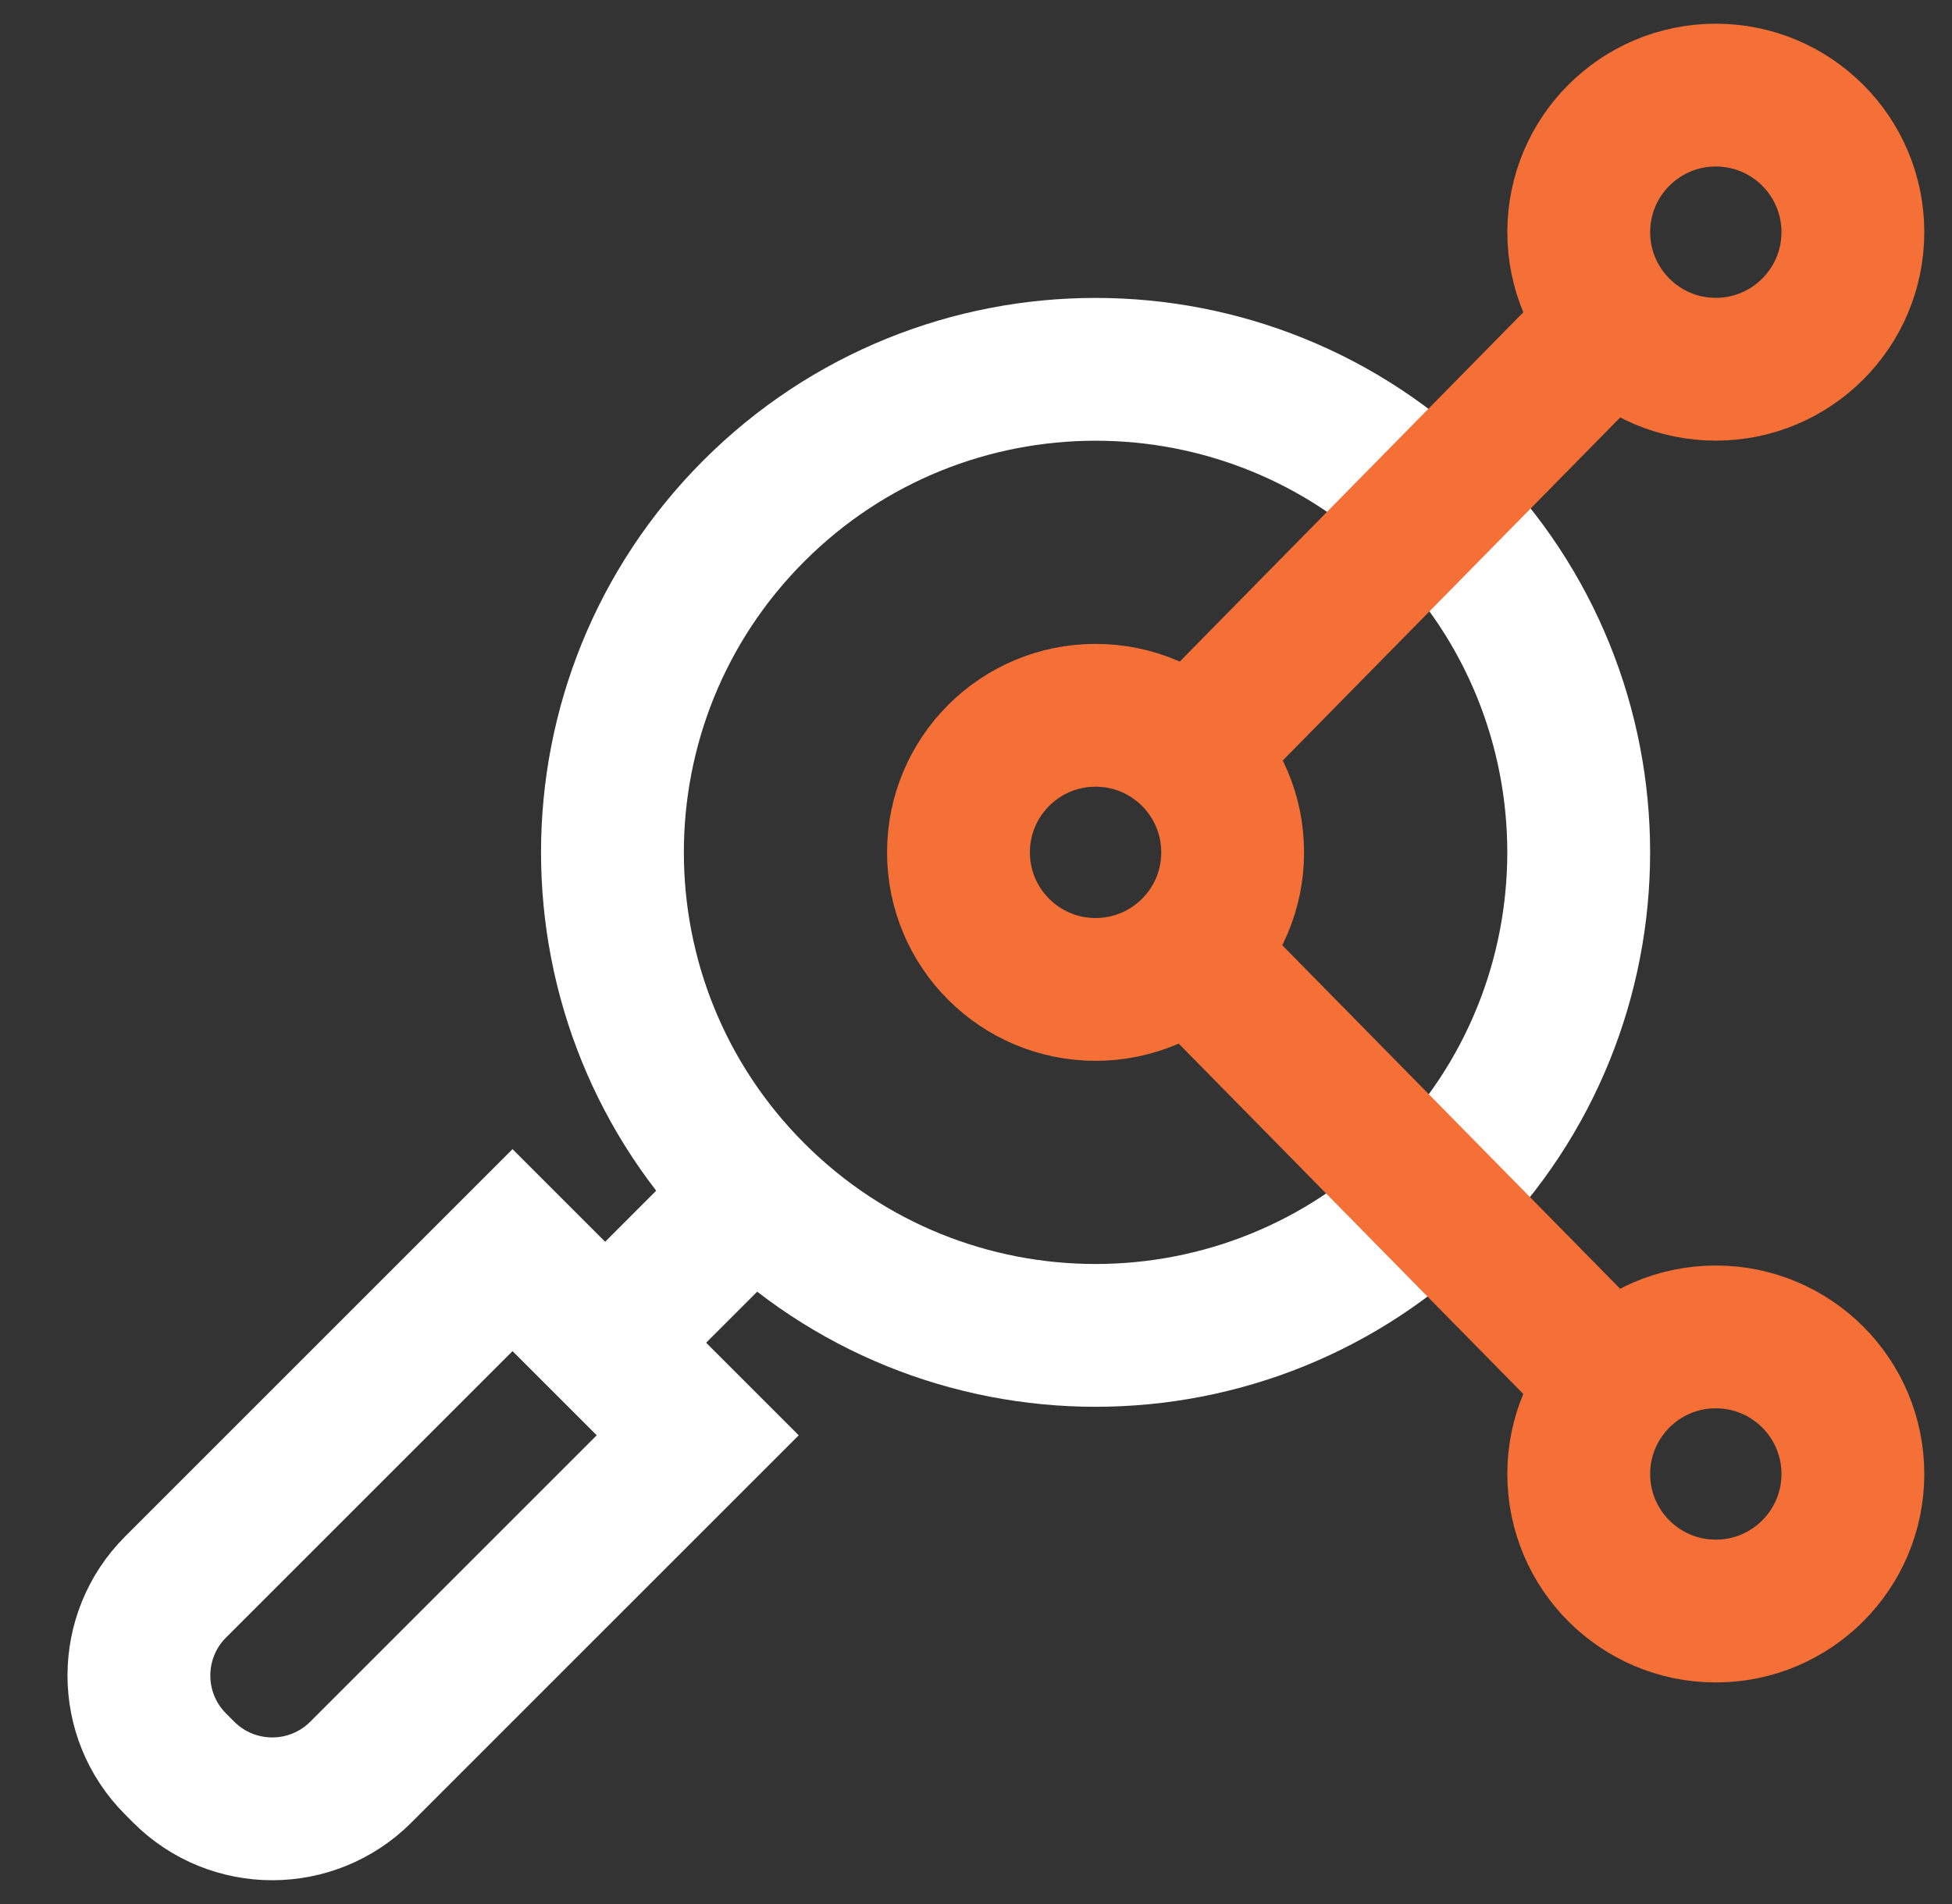
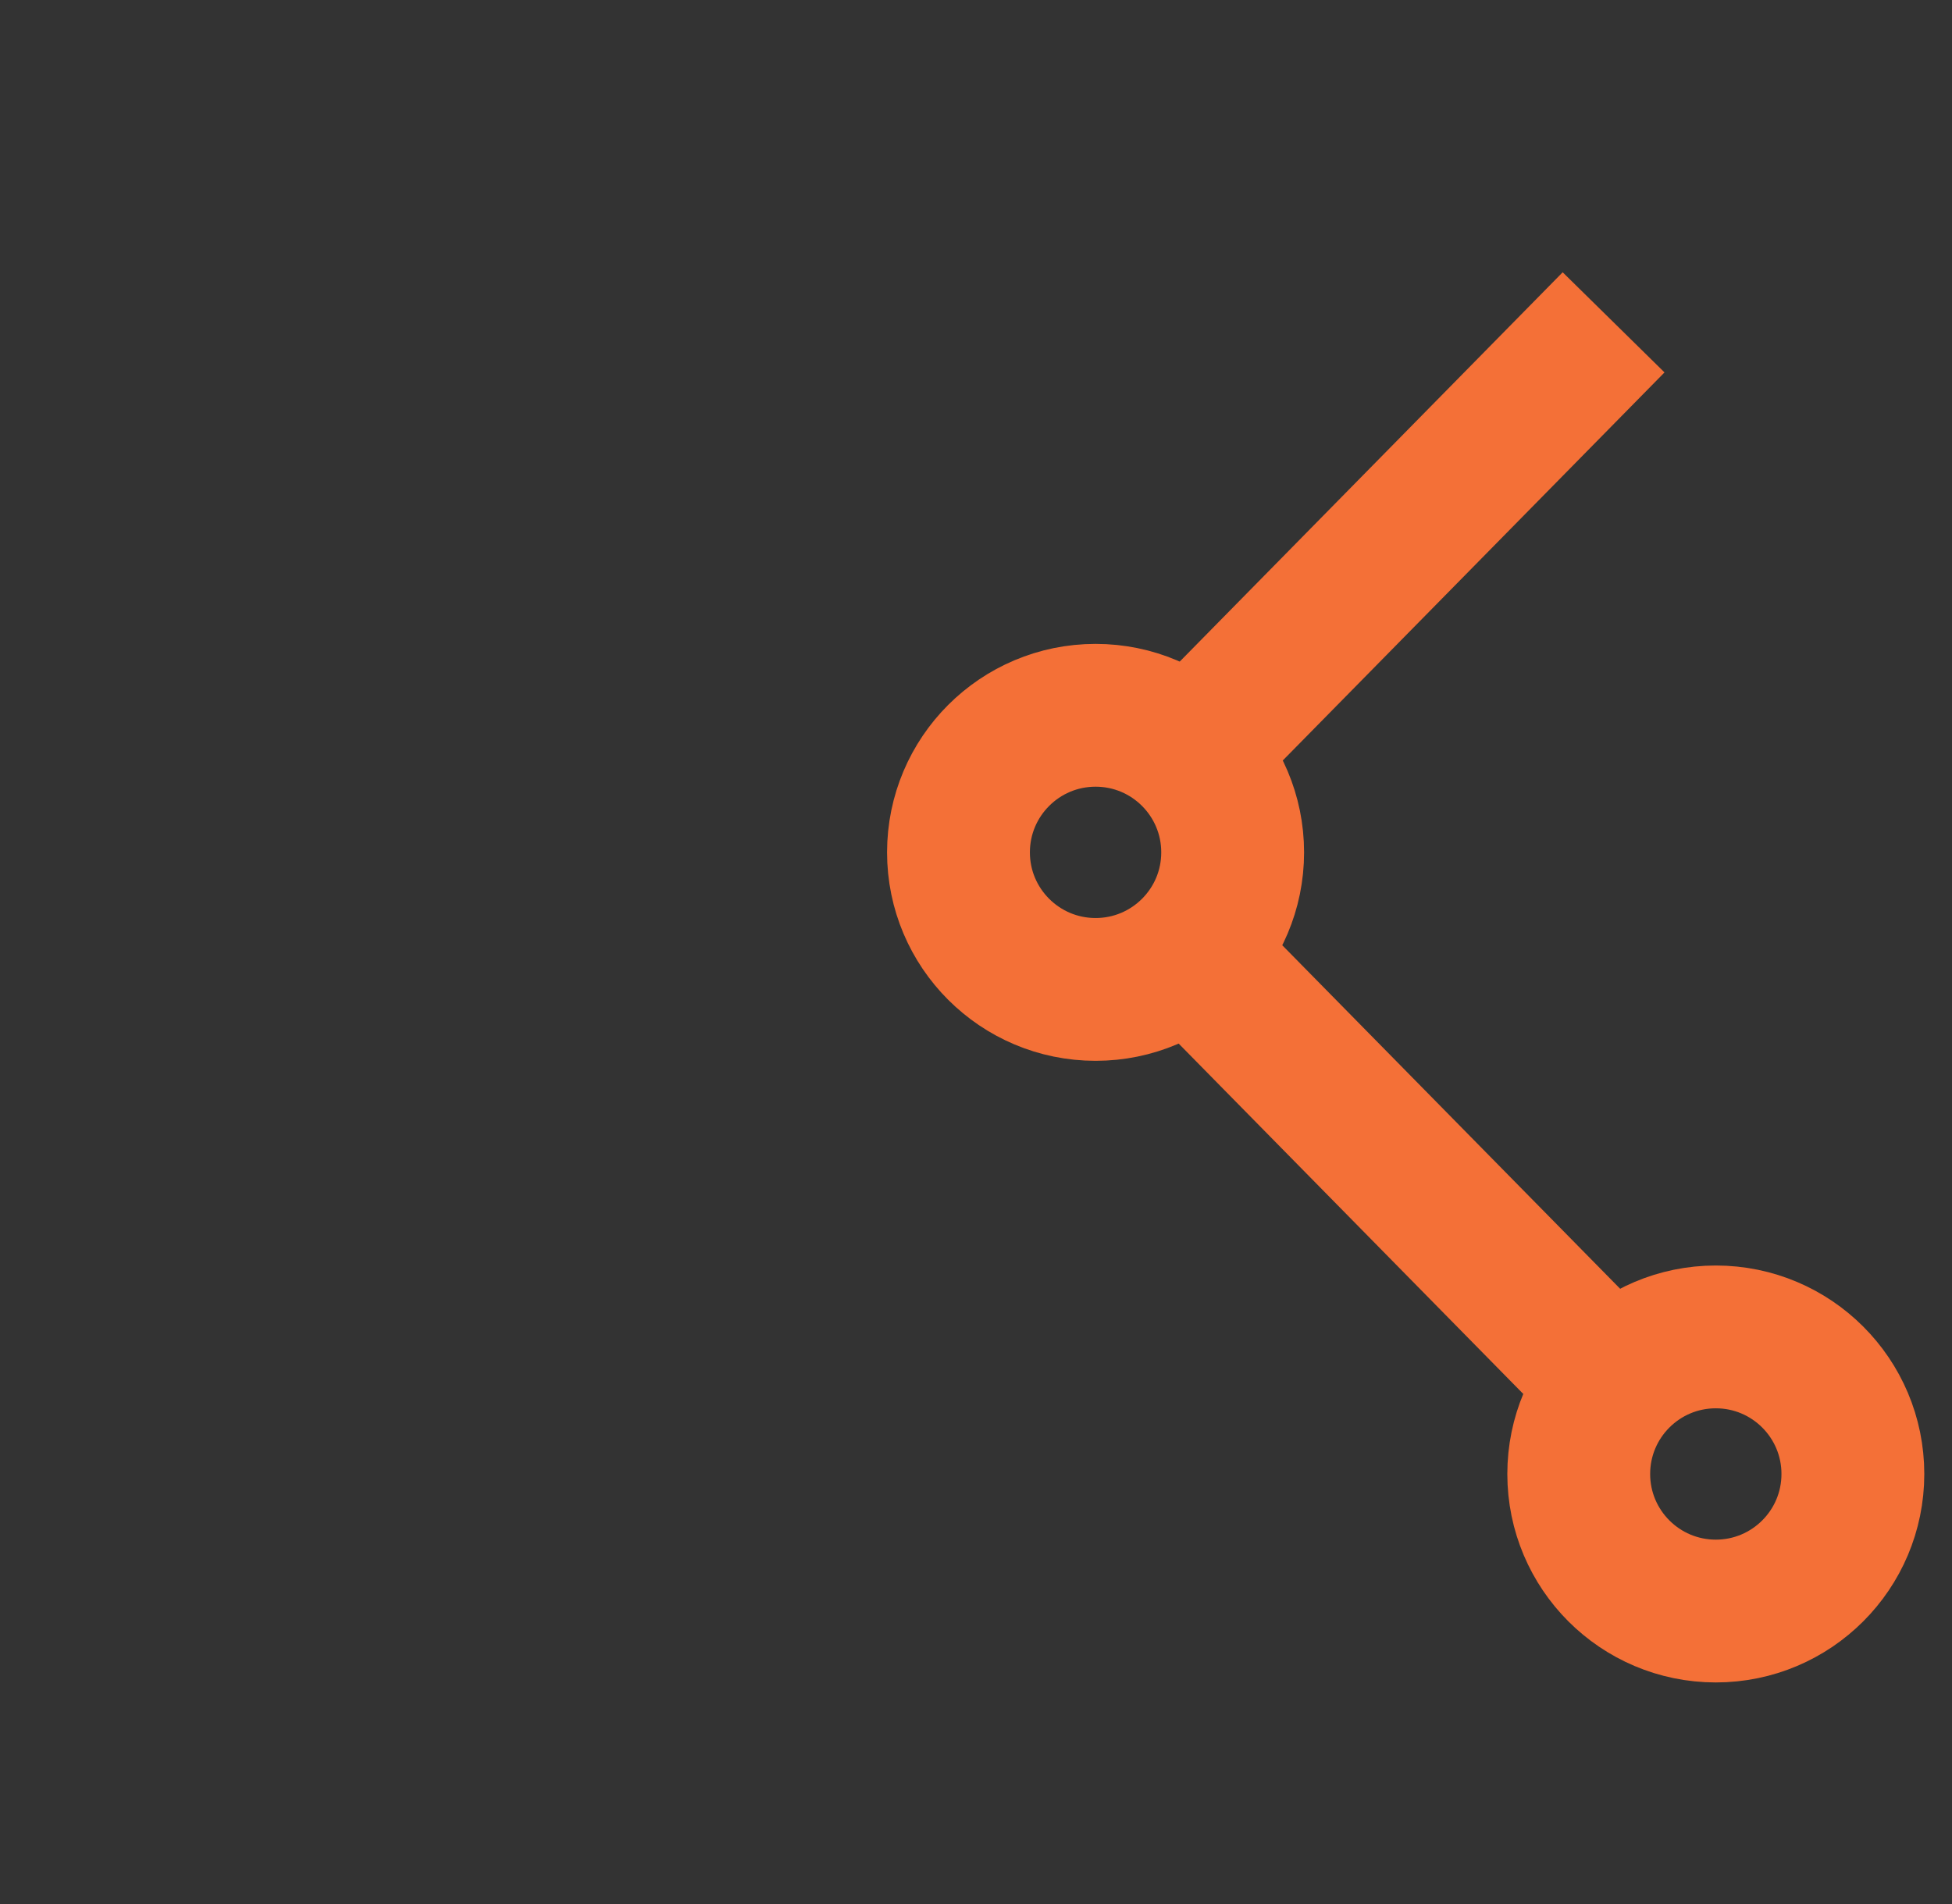
<svg xmlns="http://www.w3.org/2000/svg" width="41" height="40" viewBox="0 0 41 40" fill="none">
  <rect x="0" y="0" width="41" height="40" fill="#333333" stroke="none" />
-   <path d="M30.187 25.082C26.224 29.045 19.799 29.045 15.836 25.082C11.873 21.119 11.873 14.694 15.836 10.731C19.799 6.768 26.224 6.768 30.187 10.731C34.15 14.694 34.15 21.119 30.187 25.082Z" stroke="white" stroke-width="3" stroke-miterlimit="10" />
-   <path d="M15.913 25.006L12.864 28.054" stroke="white" stroke-width="3" stroke-miterlimit="10" />
-   <path d="M3.859 37.23L3.688 37.058C2.661 36.032 2.661 34.367 3.688 33.34L10.765 26.263L14.655 30.153L7.578 37.23C6.551 38.257 4.886 38.257 3.859 37.23Z" stroke="white" stroke-width="3" stroke-miterlimit="10" />
  <path d="M24.96 15.854L33.892 6.772" stroke="#F47037" stroke-width="3" stroke-miterlimit="10" />
  <path d="M24.96 19.991L33.892 29.074" stroke="#F47037" stroke-width="3" stroke-miterlimit="10" />
  <path d="M25.891 17.907C25.891 19.497 24.602 20.786 23.012 20.786C21.422 20.786 20.132 19.497 20.132 17.907C20.132 16.316 21.422 15.027 23.012 15.027C24.602 15.027 25.891 16.316 25.891 17.907Z" stroke="#F47037" stroke-width="3" stroke-miterlimit="10" />
-   <path d="M38.918 4.877C38.918 6.467 37.629 7.757 36.039 7.757C34.449 7.757 33.16 6.467 33.16 4.877C33.16 3.287 34.449 1.998 36.039 1.998C37.629 1.998 38.918 3.287 38.918 4.877Z" stroke="#F47037" stroke-width="3" stroke-miterlimit="10" />
  <path d="M38.918 30.966C38.918 29.375 37.629 28.086 36.039 28.086C34.449 28.086 33.16 29.375 33.16 30.966C33.16 32.556 34.449 33.845 36.039 33.845C37.629 33.845 38.918 32.556 38.918 30.966Z" stroke="#F47037" stroke-width="3" stroke-miterlimit="10" />
</svg>